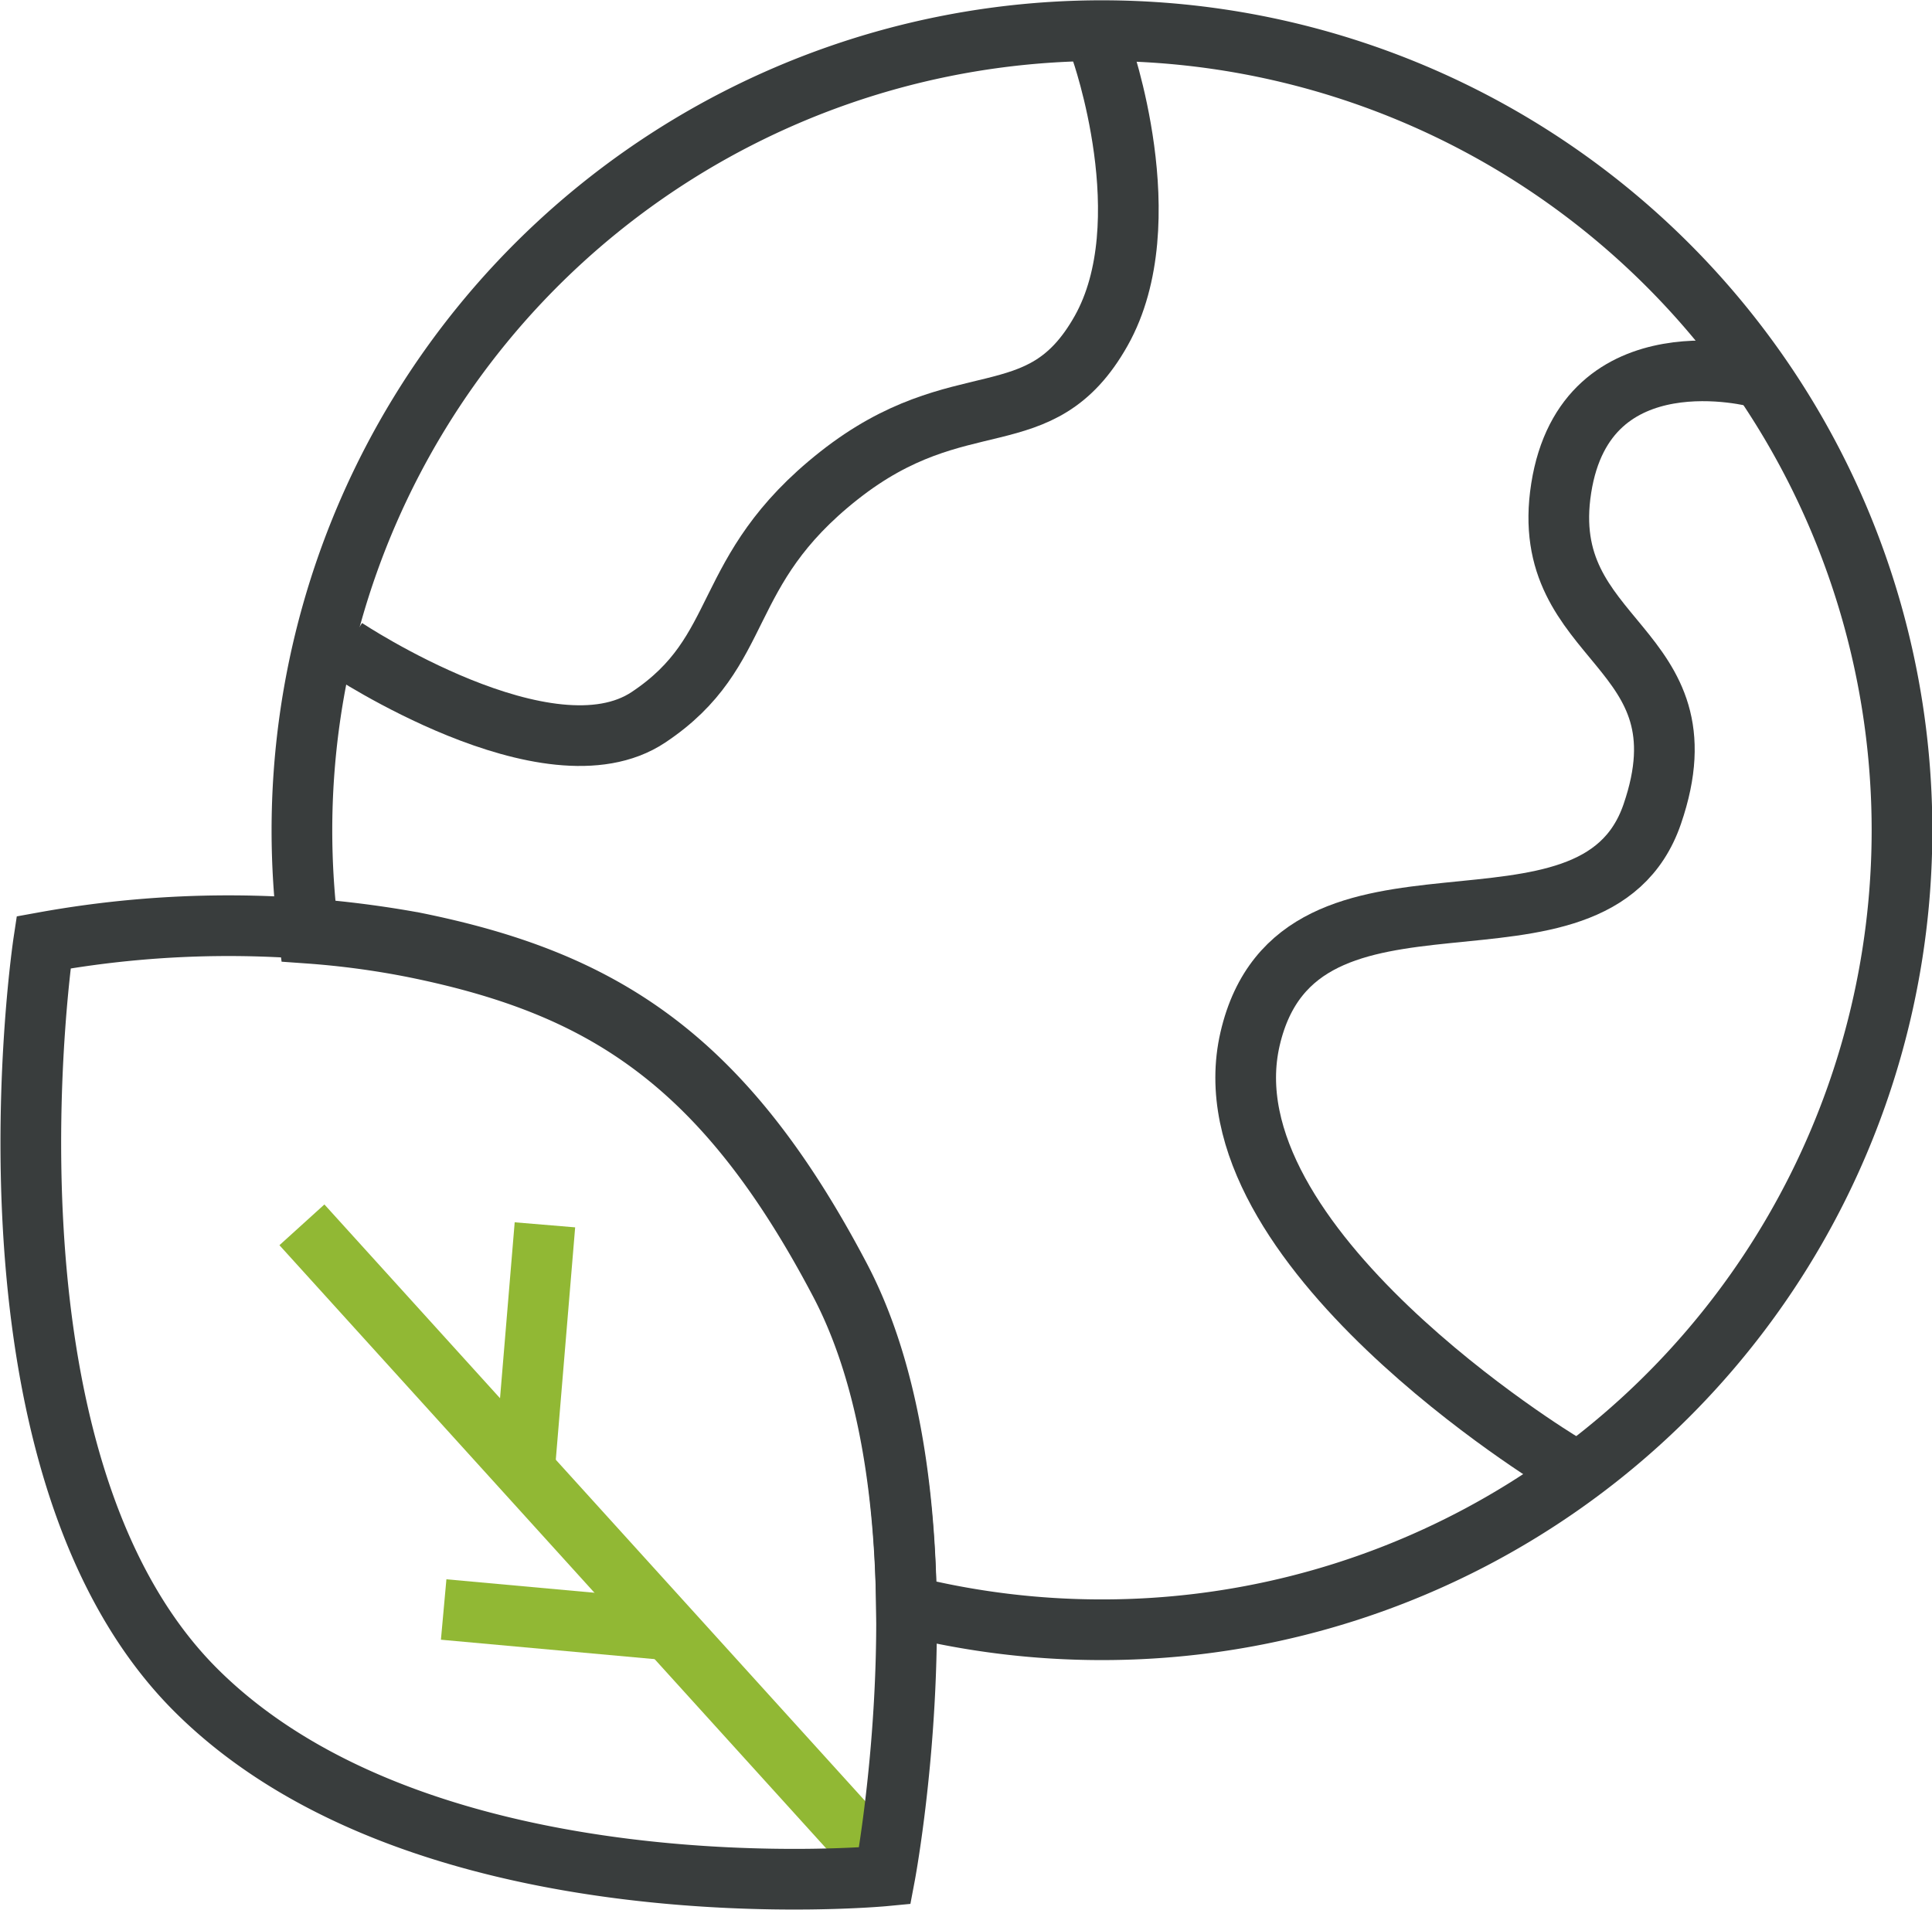
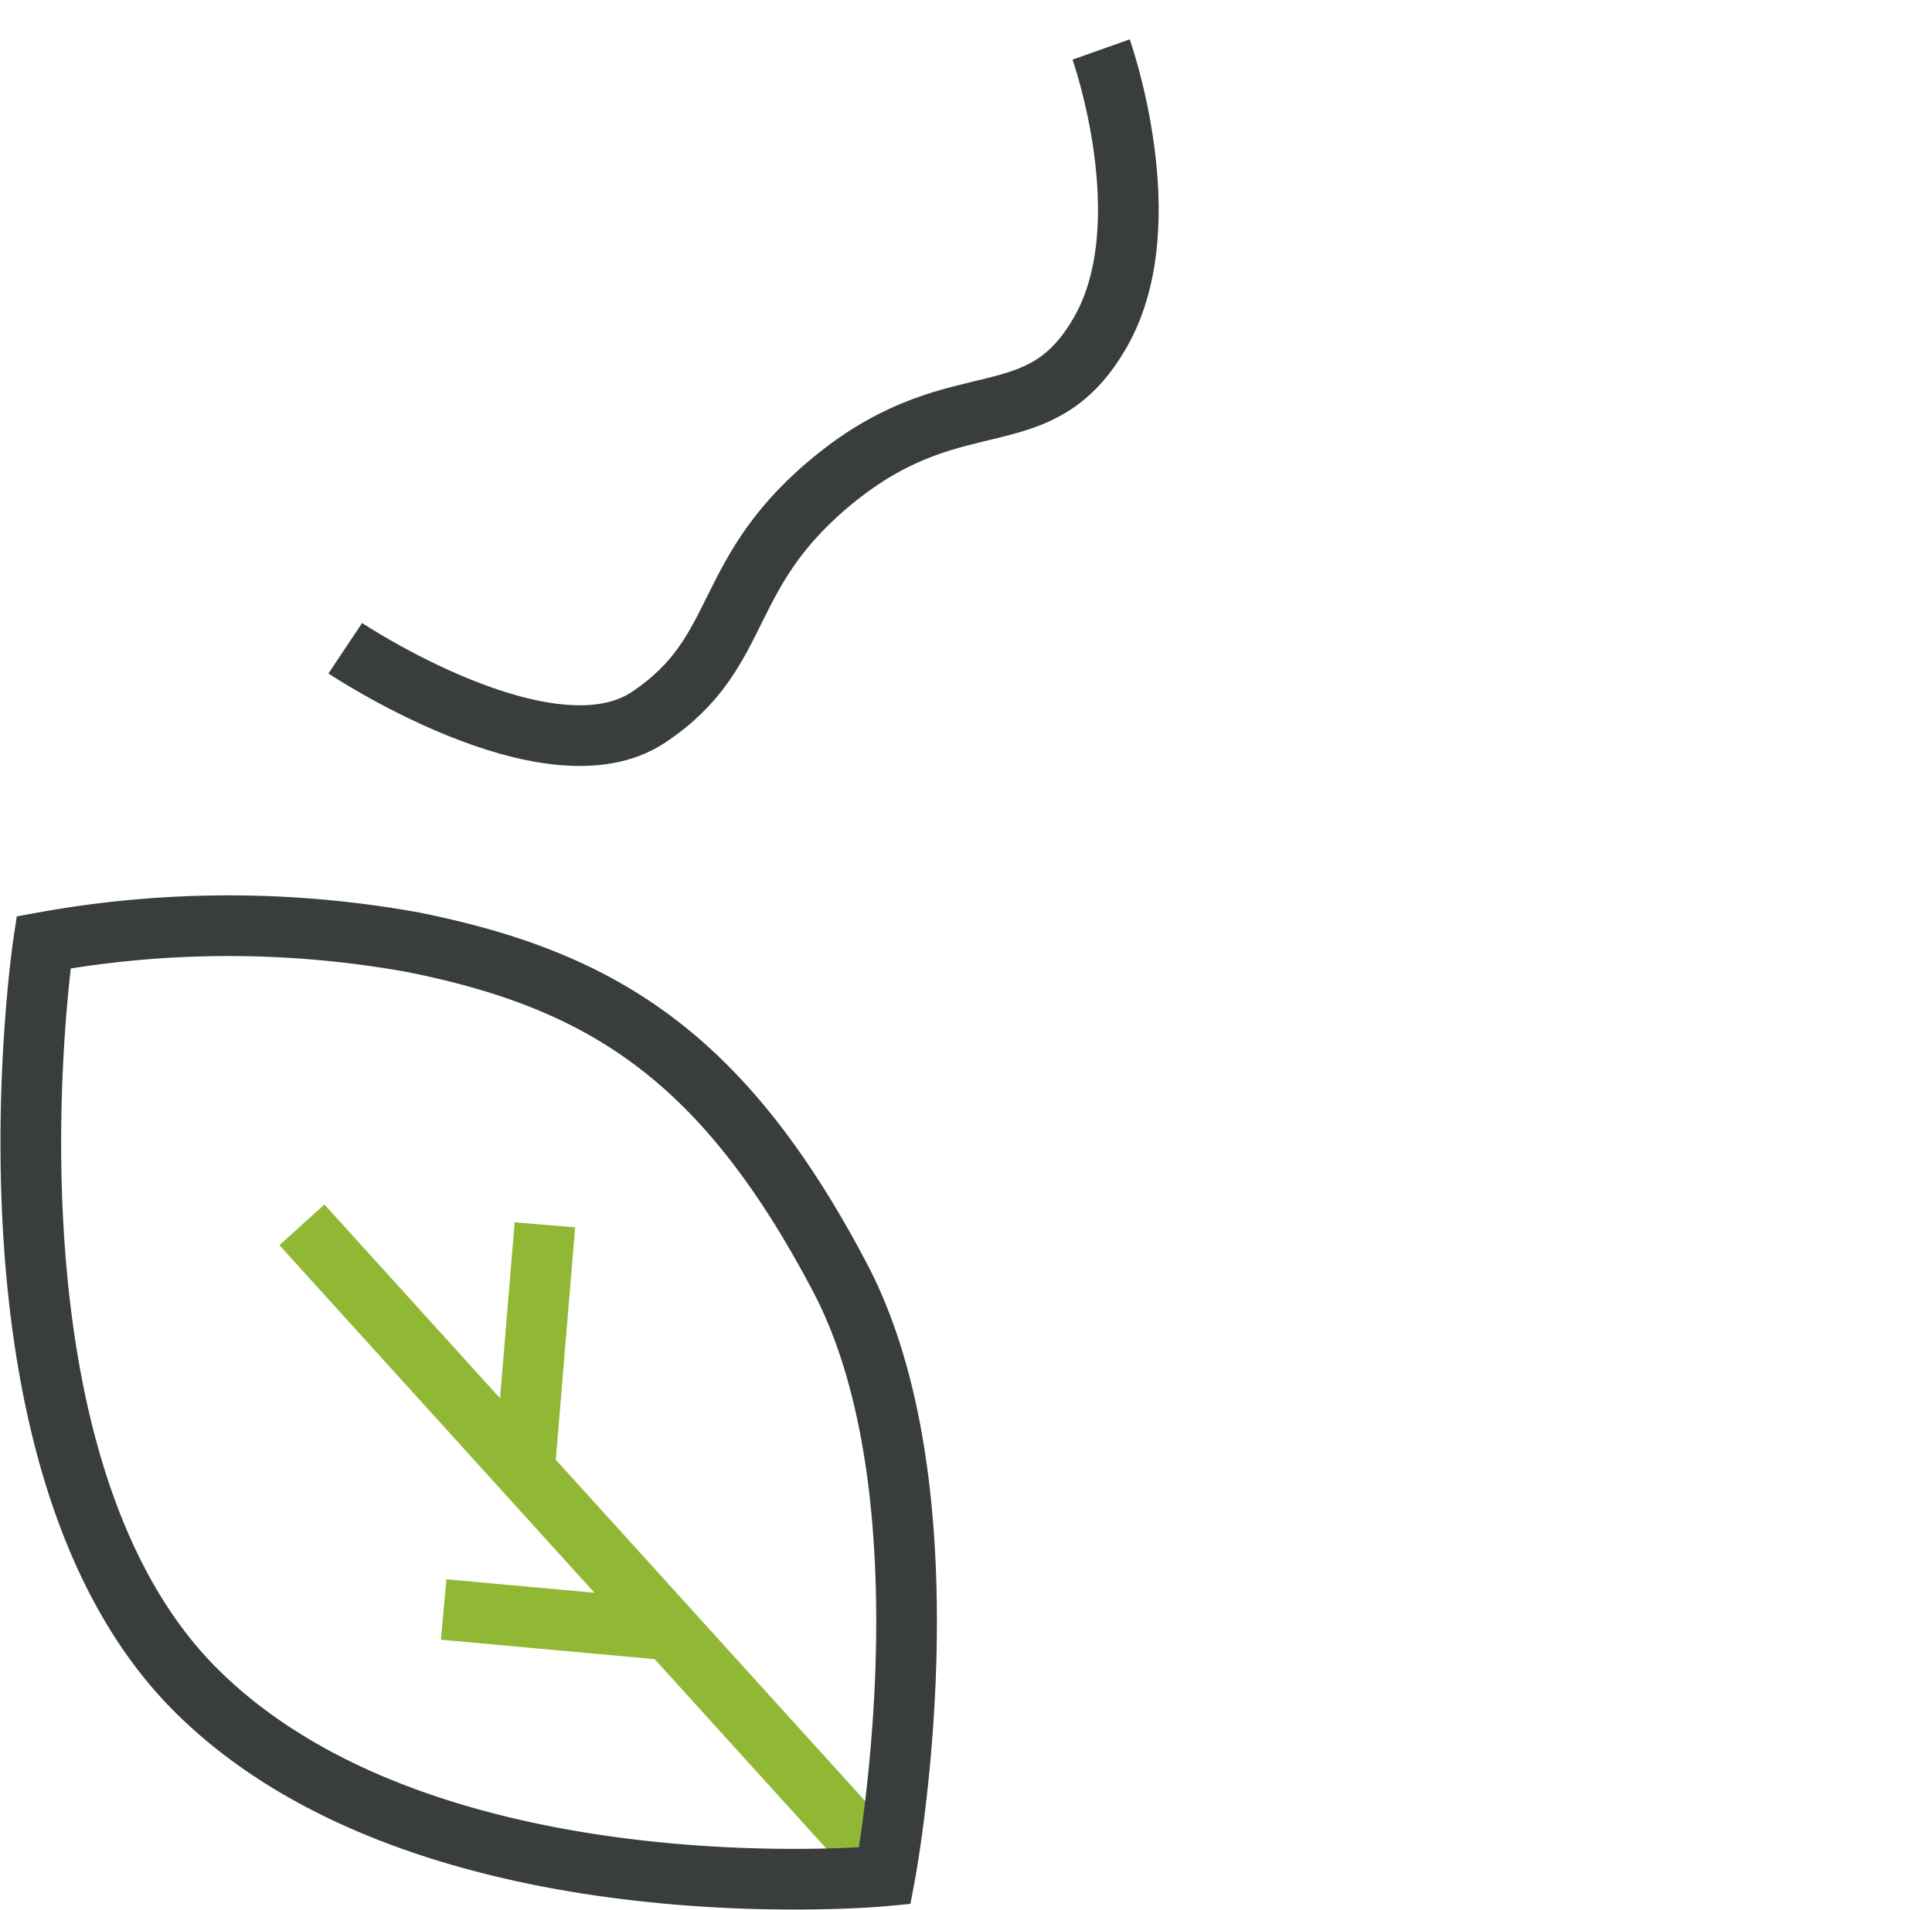
<svg xmlns="http://www.w3.org/2000/svg" width="95.518" height="94.463" viewBox="0 0 95.518 94.463">
  <g id="Group_144" data-name="Group 144" transform="translate(-519.589 -2320.594)">
    <g id="Group_140" data-name="Group 140" transform="translate(521.113 2322.094)">
      <g id="Group_139" data-name="Group 139" transform="translate(13.403 59.067)">
        <line id="Line_12" data-name="Line 12" x2="29.033" y2="32.037" fill="none" stroke="#91b834" stroke-width="3" />
        <line id="Line_13" data-name="Line 13" x1="1.001" y2="12.014" transform="translate(11.013)" fill="none" stroke="#91b834" stroke-width="3" />
        <line id="Line_14" data-name="Line 14" x2="11.013" y2="1.001" transform="translate(7.008 19.022)" fill="none" stroke="#91b834" stroke-width="3" />
      </g>
      <g id="Group_138" data-name="Group 138">
-         <path id="Subtraction_1" data-name="Subtraction 1" d="M39.545,79.09A39.715,39.715,0,0,1,29.887,77.9c-.1-6.655-1.207-12.03-3.282-15.976-2.831-5.385-5.753-9.1-9.193-11.684-3.141-2.361-6.8-3.87-11.871-4.894a42.126,42.126,0,0,0-5.215-.7A40.086,40.086,0,0,1,0,39.545,39.556,39.556,0,0,1,75.983,24.152,39.534,39.534,0,0,1,39.545,79.09Z" transform="translate(13.403 0)" fill="none" stroke="#393d3d" stroke-width="3" />
        <path id="Path_5" data-name="Path 5" d="M648.641,2357.056s10.053,6.7,14.99,3.413,3.4-7.205,9.421-11.955,9.93-1.772,12.958-7.152,0-13.914,0-13.914" transform="translate(-633.095 -2326.5)" fill="none" stroke="#393d3d" stroke-width="3" />
-         <path id="Path_6" data-name="Path 6" d="M708.706,2397.3s-17.754-10.725-15.381-20.953,16.98-2.662,19.881-11.107-5.722-8.345-4.5-16.119,9.695-5.489,9.695-5.489" transform="translate(-633.044 -2326.481)" fill="none" stroke="#393d3d" stroke-width="3" />
        <path id="Path_8" data-name="Path 8" d="M633.742,2371.8s-3.855,25.59,7.516,36.961,34.077,9.2,34.077,9.2,3.534-18.646-2.215-29.581-11.745-14.7-21.064-16.577A51.223,51.223,0,0,0,633.742,2371.8Z" transform="translate(-633.113 -2326.701)" fill="none" stroke="#393d3d" stroke-width="3" />
      </g>
    </g>
  </g>
</svg>